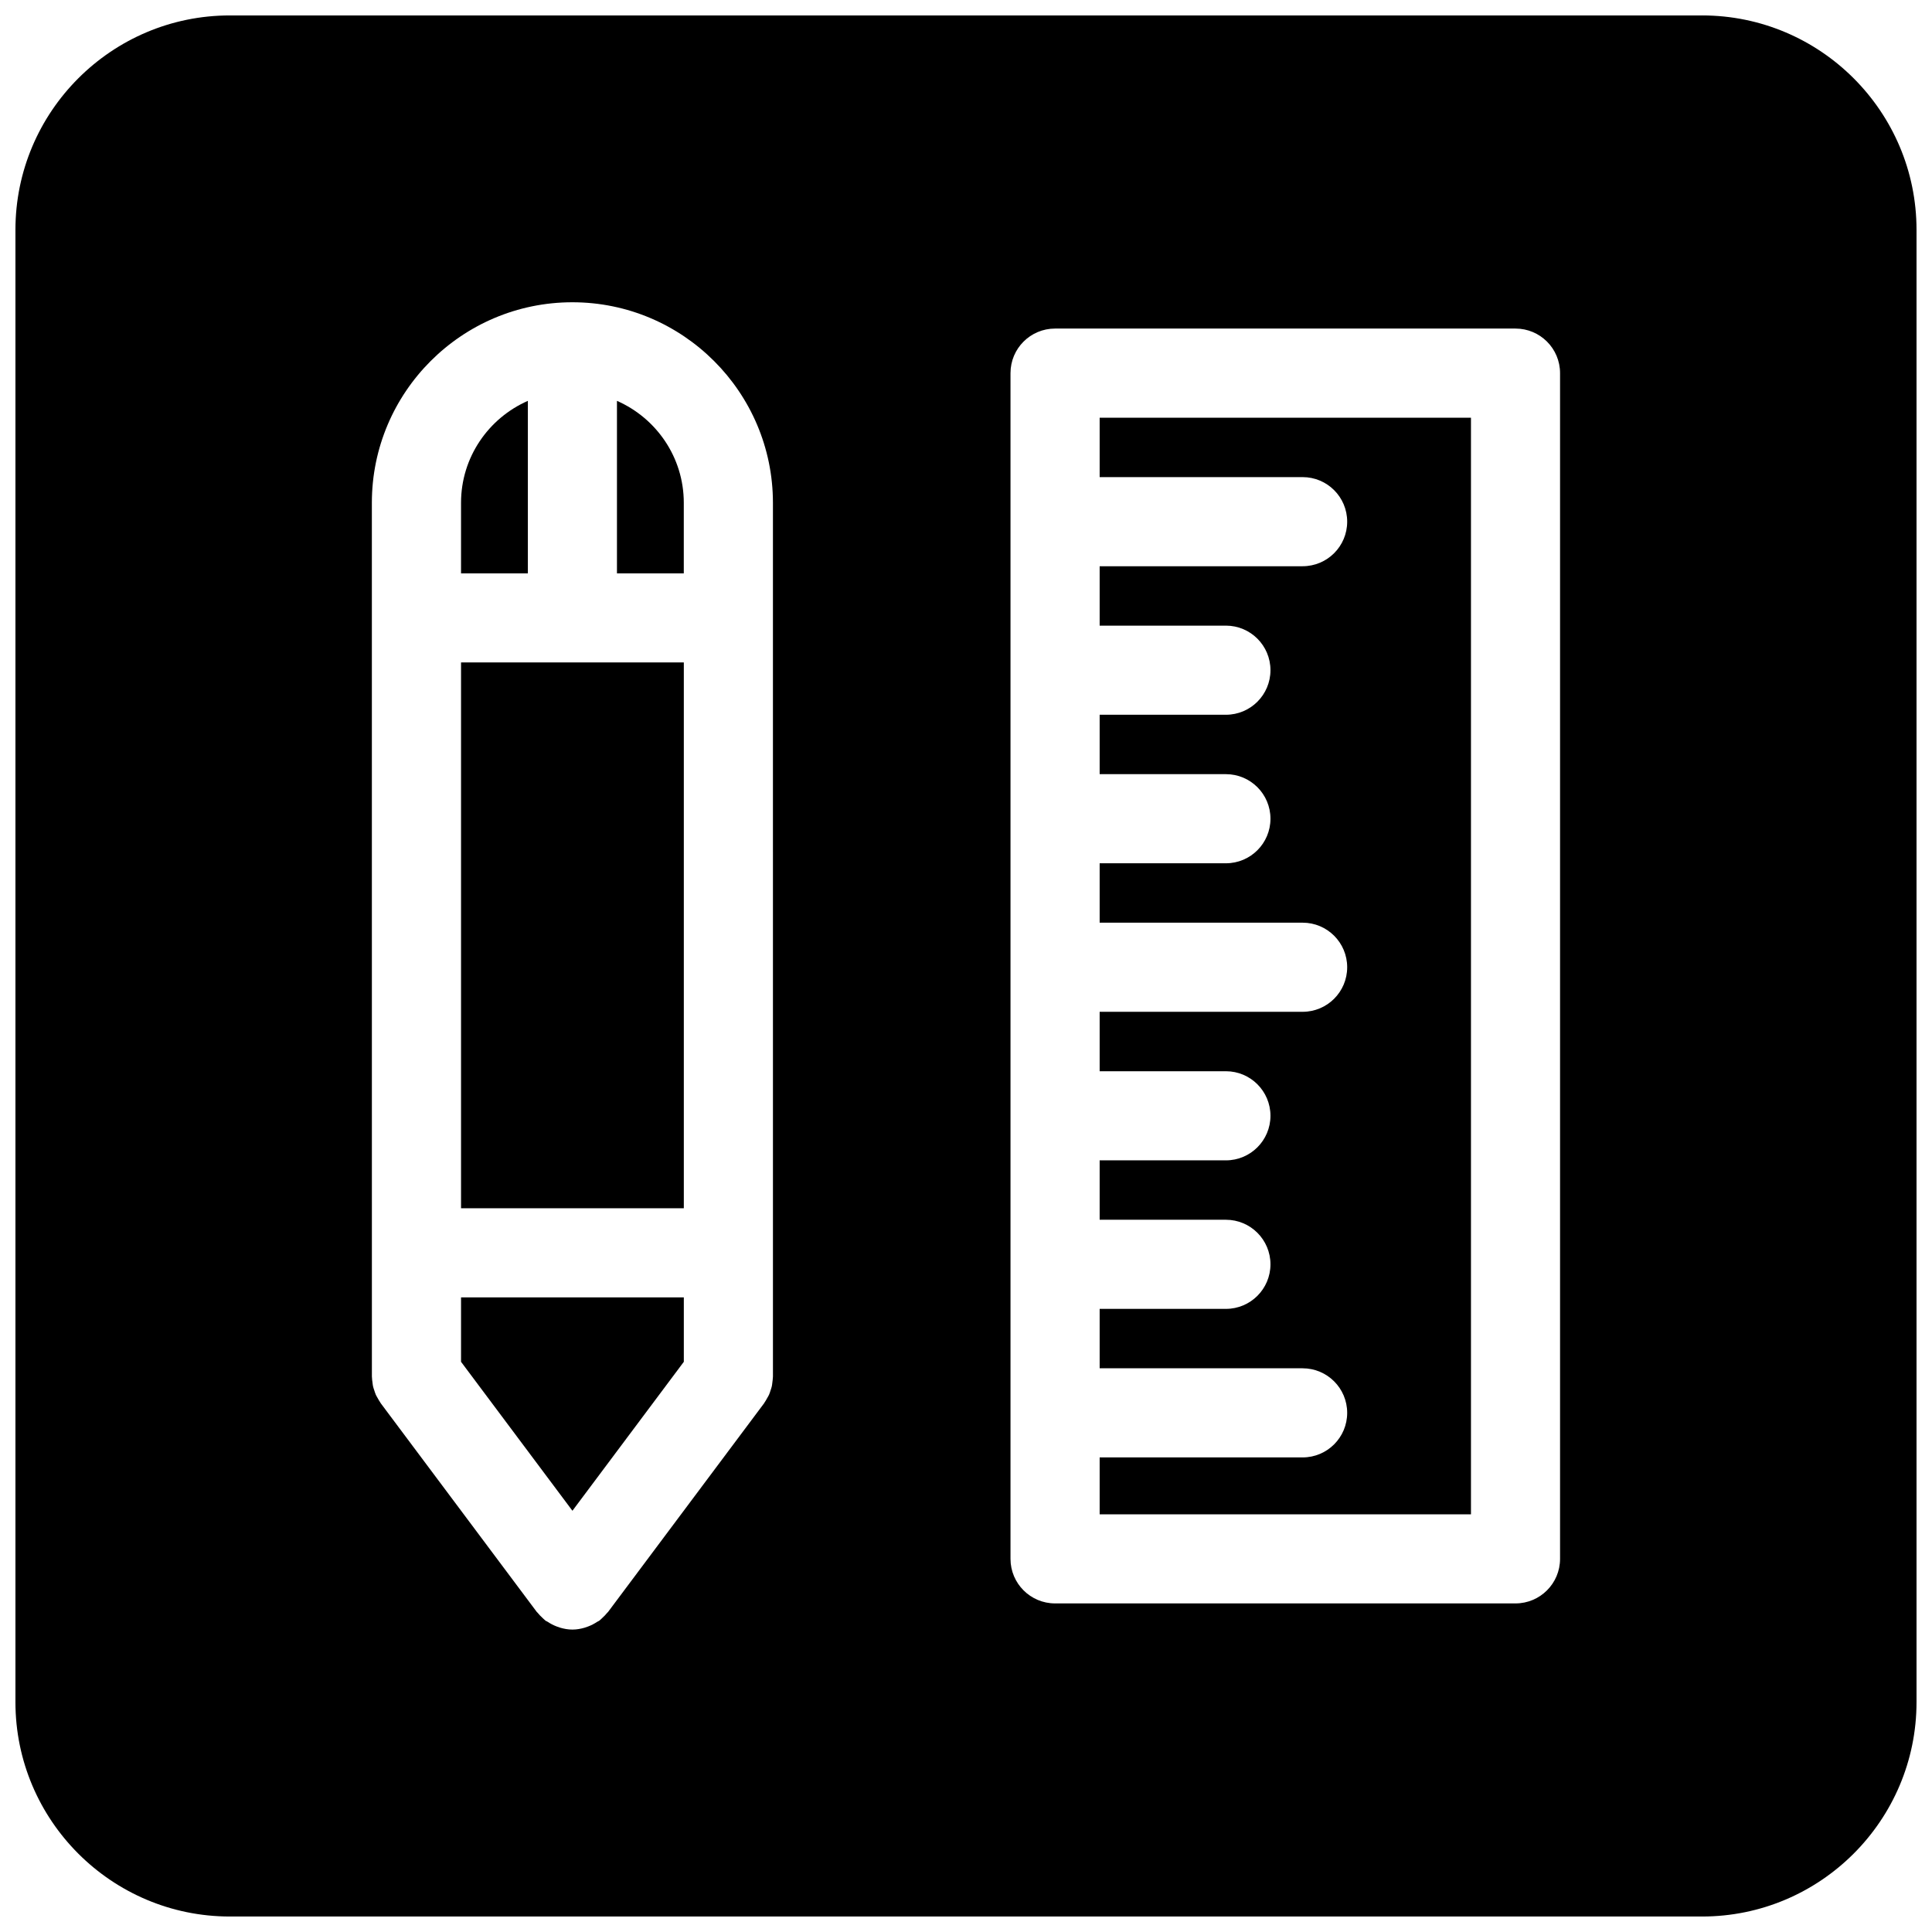
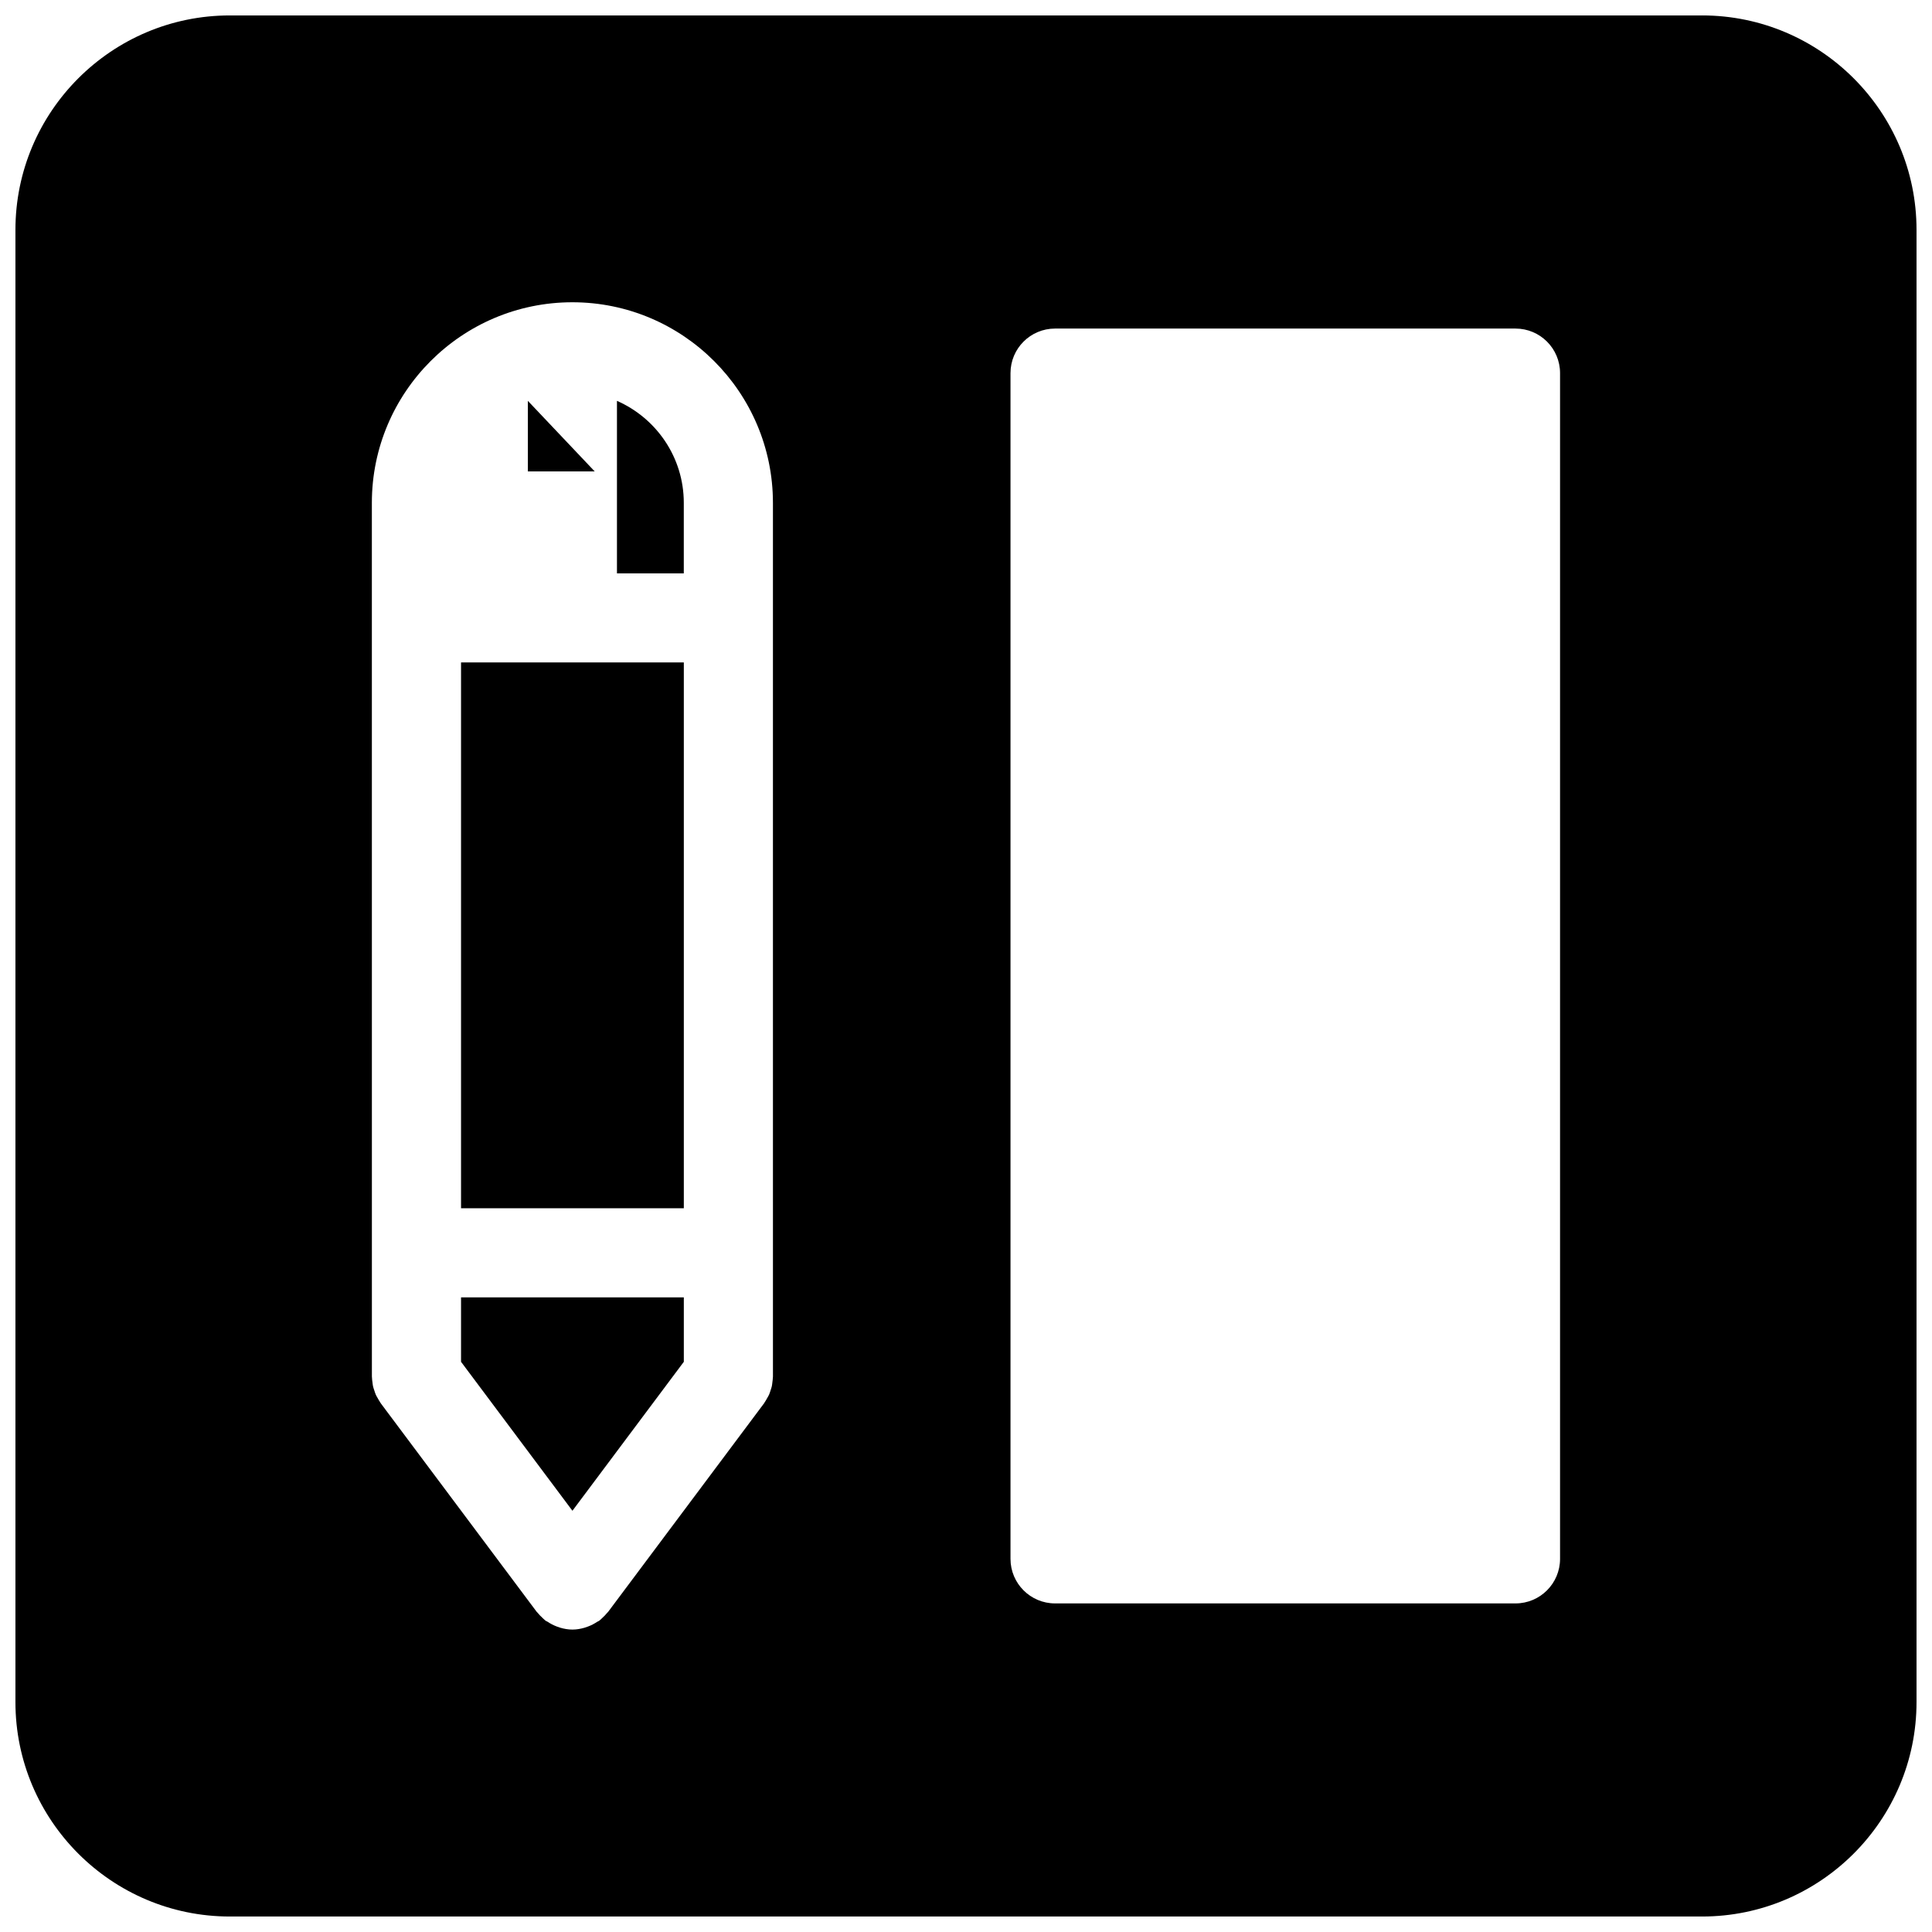
<svg xmlns="http://www.w3.org/2000/svg" width="800px" height="800px" version="1.1" viewBox="144 144 512 512">
  <defs>
    <clipPath id="a">
      <path d="m148.09 148.09h503.81v503.81h-503.81z" />
    </clipPath>
  </defs>
  <g clip-path="url(#a)">
    <path d="m595.07 148.09h-390.16c-31.332 0-56.82 25.496-56.82 56.828v390.15c0 31.34 25.488 56.828 56.82 56.828h390.16c31.34 0 56.828-25.488 56.828-56.828v-390.16c0-31.332-25.488-56.82-56.828-56.82zm-246.23 360.71c0 0.102-0.023 0.18-0.023 0.277-0.016 0.449-0.078 0.859-0.133 1.289-0.047 0.355-0.07 0.691-0.148 1.031-0.086 0.387-0.227 0.754-0.348 1.125-0.117 0.371-0.227 0.738-0.387 1.094-0.141 0.324-0.332 0.613-0.496 0.906-0.211 0.387-0.426 0.77-0.676 1.125-0.055 0.078-0.086 0.164-0.141 0.242l-41.328 55.27c-0.078 0.109-0.188 0.172-0.277 0.285-0.363 0.457-0.77 0.875-1.211 1.273-0.219 0.203-0.434 0.441-0.676 0.629-0.078 0.047-0.133 0.125-0.211 0.18-0.148 0.109-0.324 0.141-0.473 0.242-0.781 0.52-1.598 0.953-2.465 1.273-0.301 0.109-0.574 0.211-0.883 0.309-1.055 0.309-2.125 0.504-3.219 0.504-0.016 0-0.031 0.008-0.039 0.008h-0.008-0.008c-0.016 0-0.031-0.008-0.039-0.008-1.094 0-2.172-0.195-3.219-0.504-0.309-0.094-0.582-0.195-0.883-0.309-0.867-0.324-1.684-0.754-2.465-1.273-0.148-0.109-0.324-0.141-0.473-0.242-0.078-0.055-0.133-0.125-0.211-0.18-0.234-0.188-0.449-0.426-0.676-0.629-0.434-0.402-0.852-0.82-1.211-1.273-0.086-0.109-0.195-0.172-0.277-0.285l-41.328-55.27c-0.055-0.078-0.086-0.164-0.141-0.242-0.25-0.355-0.465-0.738-0.676-1.125-0.164-0.293-0.355-0.582-0.496-0.906-0.156-0.355-0.262-0.723-0.387-1.094s-0.262-0.738-0.348-1.125c-0.078-0.34-0.102-0.676-0.148-1.031-0.062-0.434-0.125-0.844-0.133-1.289 0-0.094-0.023-0.172-0.023-0.277l-0.008-231.56c0-29.301 23.836-53.137 53.137-53.137 29.301 0 53.137 23.836 53.152 53.137zm208.59 48.312c0 6.519-5.289 11.809-11.809 11.809h-122.02c-6.519 0-11.809-5.289-11.809-11.809v-314.23c0-6.527 5.289-11.809 11.809-11.809h122.02c6.519 0 11.809 5.281 11.809 11.809z" />
  </g>
  <path d="m266.18 319.55h59.039v144.65h-59.039z" />
  <path d="m307.5 250.23v45.711h17.711v-18.695c0-12.074-7.305-22.449-17.711-27.016z" />
-   <path d="m283.89 250.23c-10.406 4.566-17.711 14.941-17.711 27.016v18.695h17.711z" />
+   <path d="m283.89 250.23v18.695h17.711z" />
  <path d="m266.18 504.89 29.52 39.477 29.52-39.477v-17.066h-59.039z" />
-   <path d="m435.42 270.44h53.789c6.519 0 11.809 5.281 11.809 11.809s-5.289 11.809-11.809 11.809h-53.789v15.742h33.457c6.519 0 11.809 5.281 11.809 11.809s-5.289 11.809-11.809 11.809h-33.457v15.742h33.457c6.519 0 11.809 5.281 11.809 11.809s-5.289 11.809-11.809 11.809h-33.457v15.742h53.789c6.519 0 11.809 5.281 11.809 11.809s-5.289 11.809-11.809 11.809h-53.789v15.75h33.457c6.519 0 11.809 5.289 11.809 11.809 0 6.519-5.289 11.809-11.809 11.809h-33.457v15.742h33.457c6.519 0 11.809 5.289 11.809 11.809 0 6.519-5.289 11.809-11.809 11.809l-33.457 0.004v15.742h53.789c6.519 0 11.809 5.289 11.809 11.809s-5.289 11.809-11.809 11.809h-53.789v15.082h98.402v-290.61h-98.402z" />
</svg>